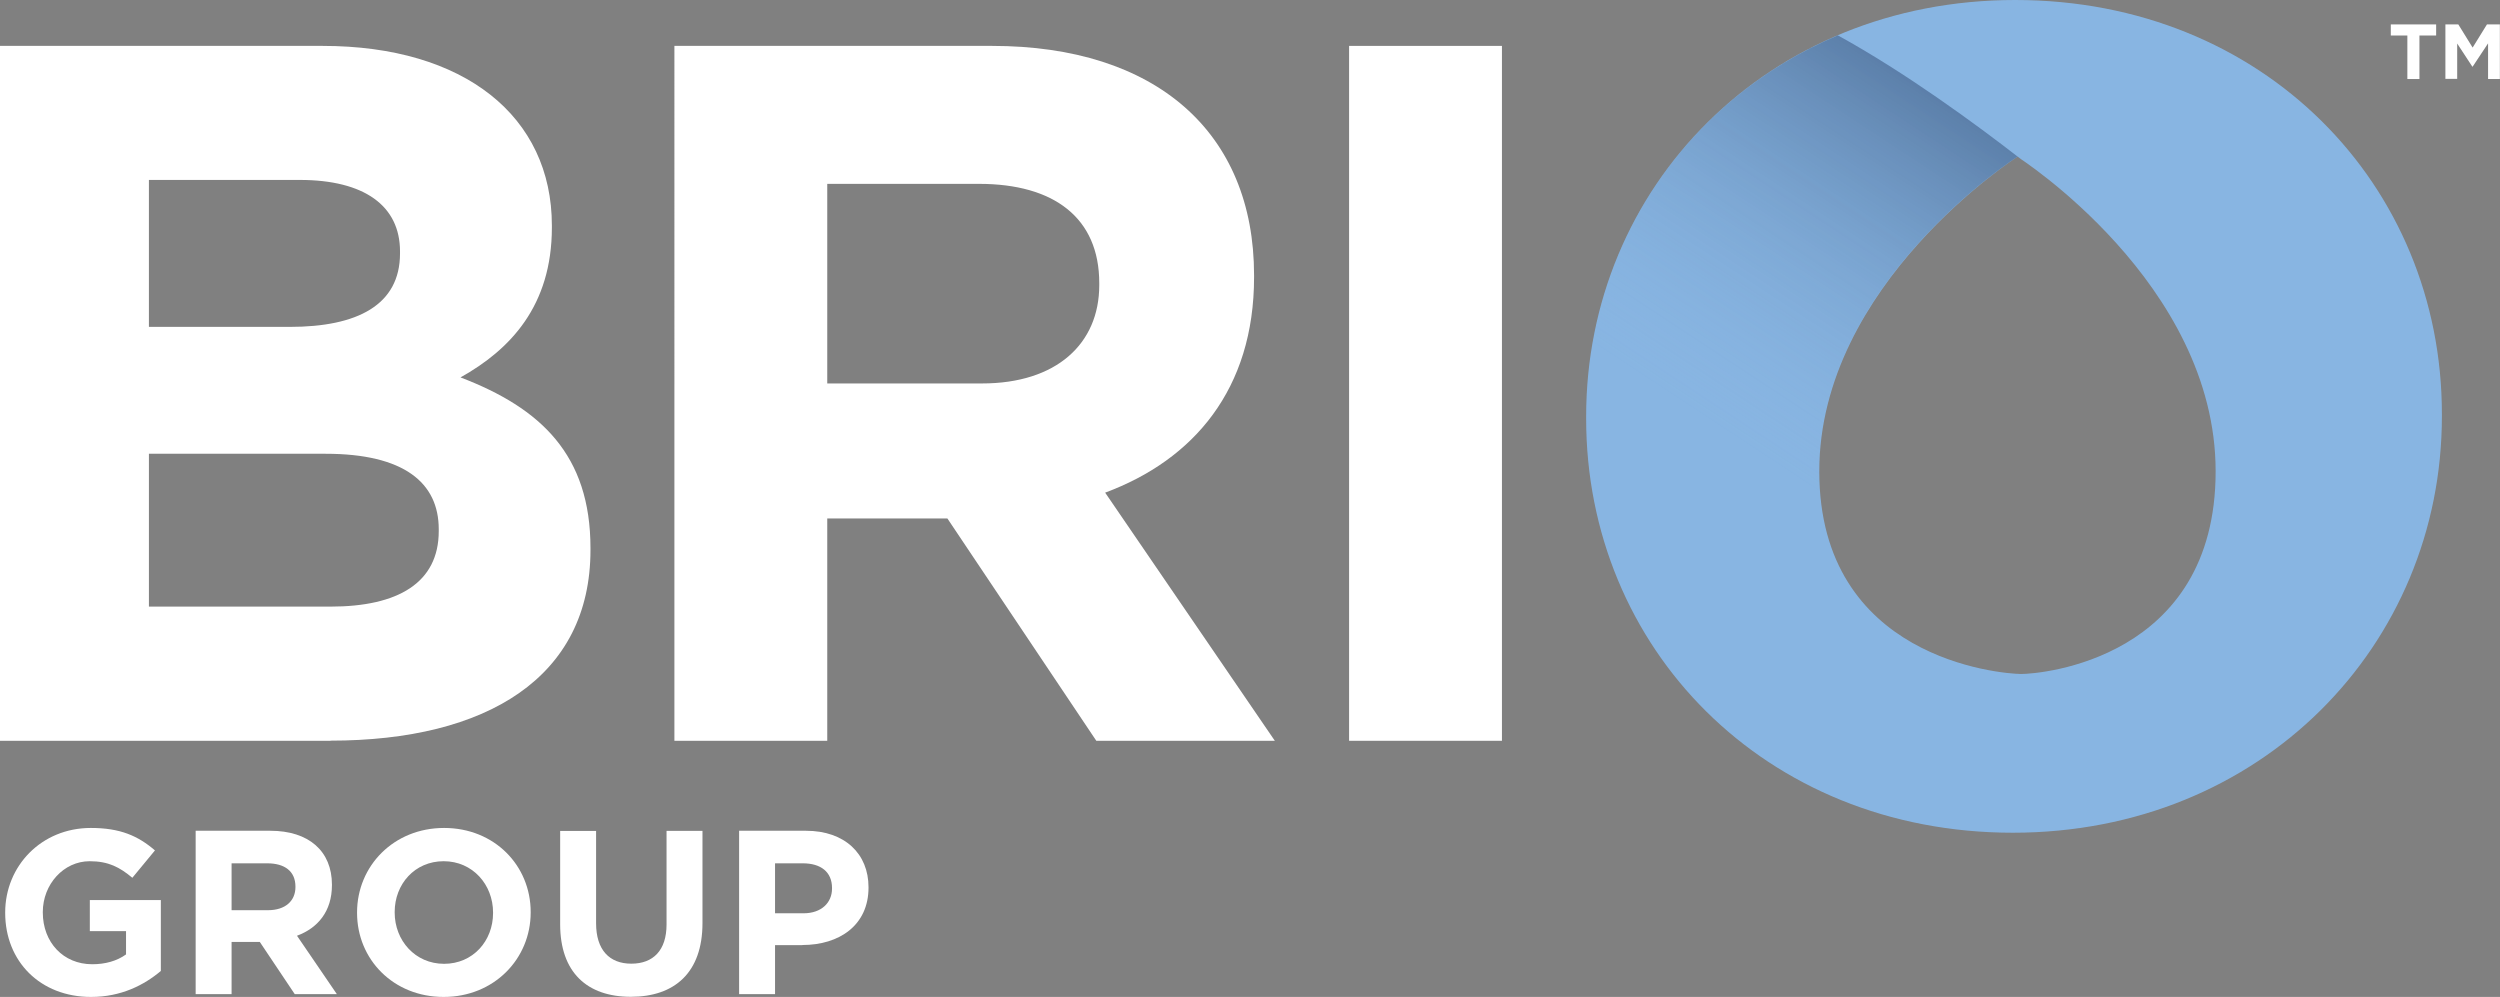
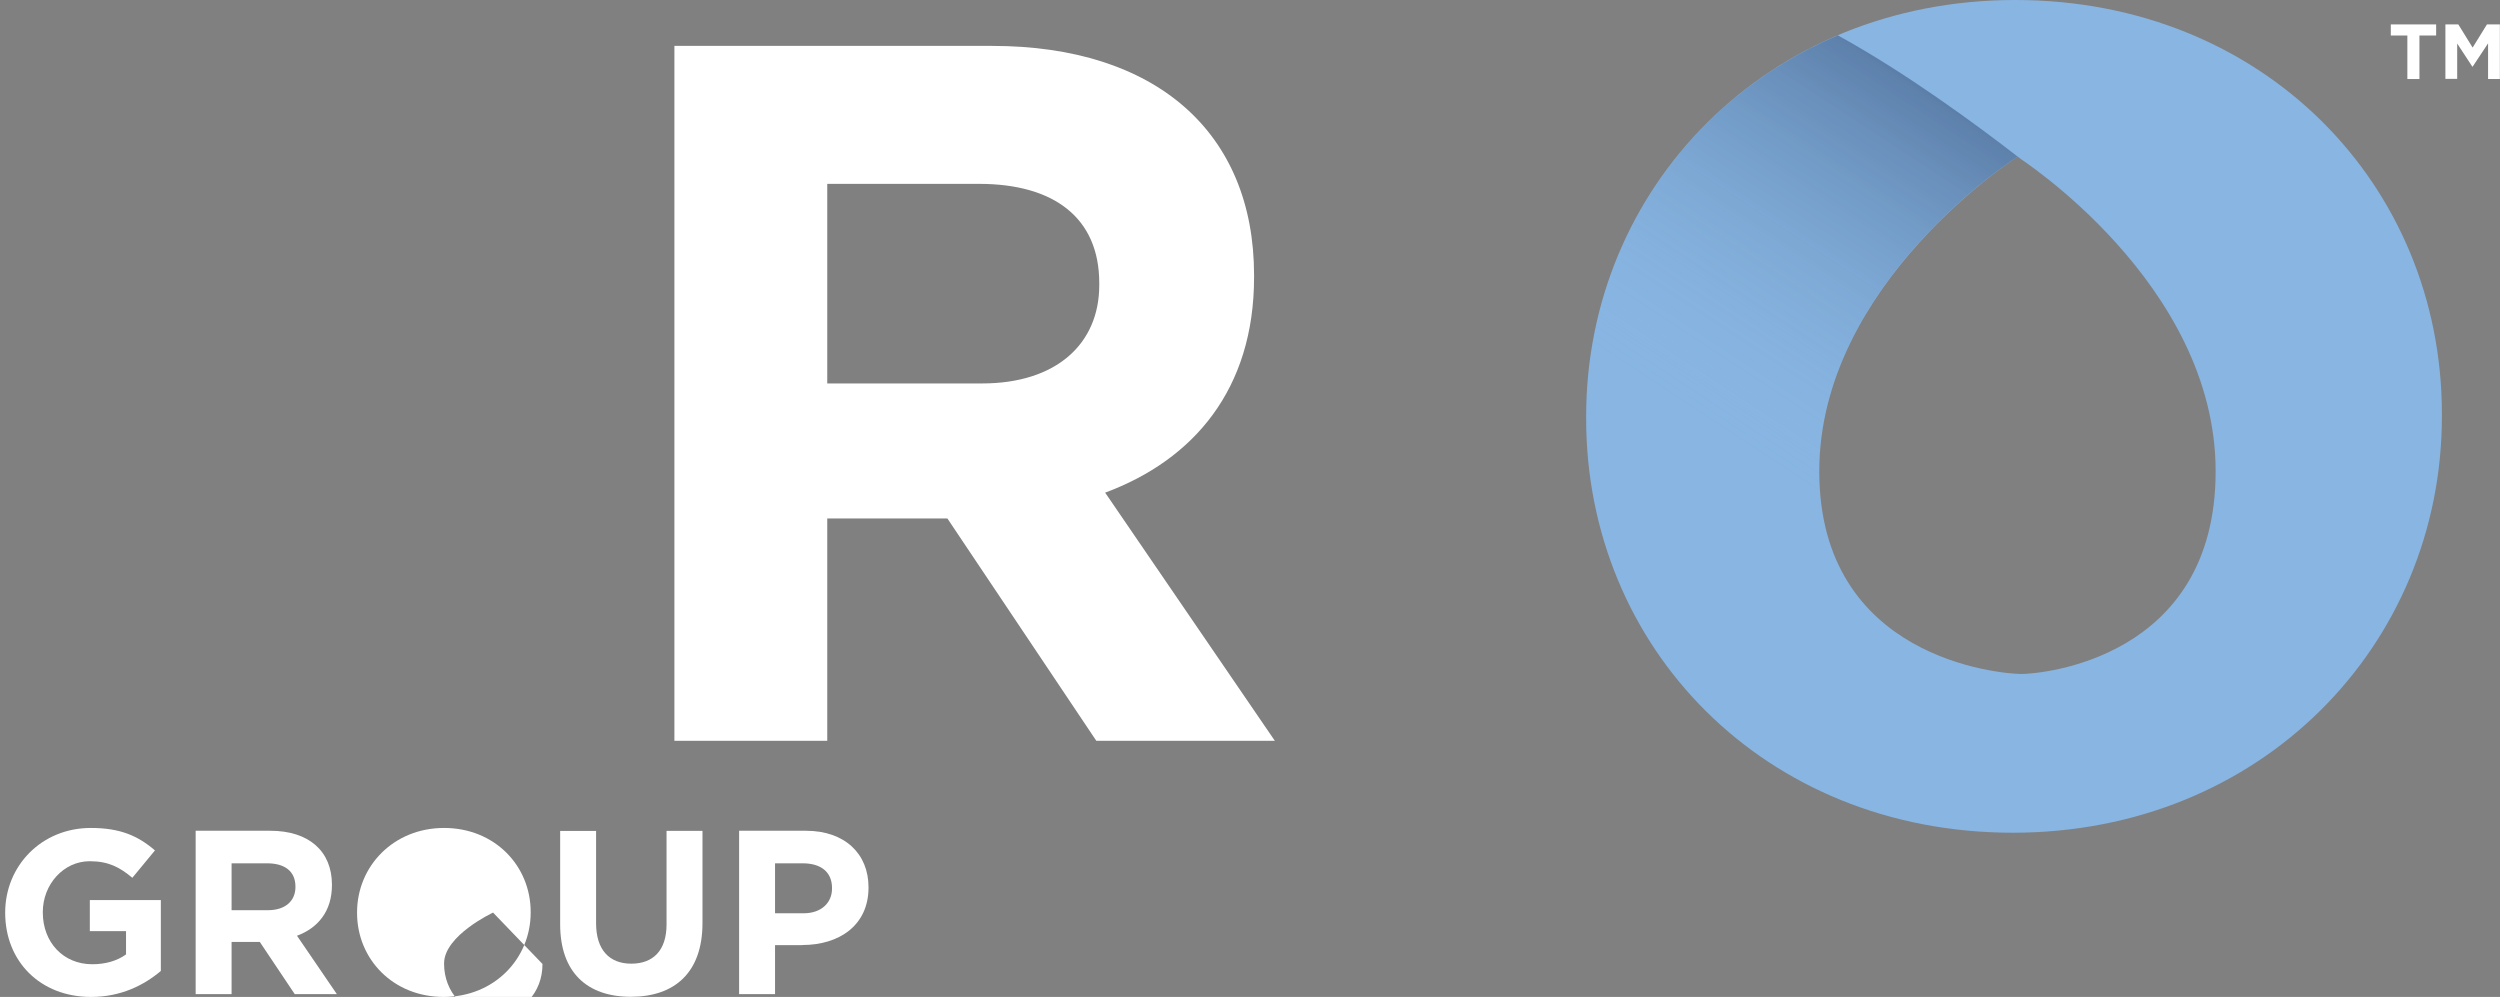
<svg xmlns="http://www.w3.org/2000/svg" id="Layer_2" viewBox="0 0 178.12 71.03">
  <rect x="0" y="0" width="178.12" height="71.03" fill="#808080" stroke="none" />
  <defs>
    <style>
      .cls-1 {
        fill: url(#linear-gradient);
        opacity: .5;
      }

      .cls-2 {
        fill: #fff;
      }

      .cls-3 {
        fill: #88b5e2;
      }
    </style>
    <linearGradient id="linear-gradient" x1="147.2" y1="9.46" x2="130.1" y2="35.44" gradientUnits="userSpaceOnUse">
      <stop offset="0" stop-color="#1c3258" />
      <stop offset="1" stop-color="#88b5e2" stop-opacity="0" />
    </linearGradient>
  </defs>
  <g id="Layer_1-2" data-name="Layer_1">
    <g>
-       <path class="cls-2" d="M23.55,52.78H0V3.27h22.98c10.11,0,16.34,5.02,16.34,12.8v.14c0,5.59-2.97,8.7-6.51,10.68,5.73,2.19,9.26,5.52,9.26,12.16v.14c0,9.05-7.36,13.58-18.53,13.58ZM28.5,17.91c0-3.25-2.55-5.09-7.14-5.09h-10.75v10.47h10.04c4.81,0,7.85-1.56,7.85-5.23v-.14ZM31.26,37.71c0-3.32-2.48-5.38-8.06-5.38h-12.59v10.89h12.94c4.81,0,7.71-1.7,7.71-5.38v-.14Z" />
      <path class="cls-2" d="M78.11,52.78l-10.61-15.84h-8.56v15.84h-10.89V3.27h22.63c11.67,0,18.67,6.15,18.67,16.34v.14c0,7.99-4.31,13.01-10.61,15.35l12.09,17.68h-12.73ZM78.32,20.17c0-4.67-3.25-7.07-8.56-7.07h-10.82v14.22h11.03c5.3,0,8.35-2.83,8.35-7v-.14Z" />
-       <path class="cls-2" d="M96.12,52.78V3.27h10.89v49.51h-10.89Z" />
      <g>
        <path class="cls-2" d="M6.49,71.03c-3.63,0-6.12-2.54-6.12-5.99v-.03c0-3.31,2.58-6.02,6.1-6.02,2.09,0,3.36.56,4.57,1.6l-1.61,1.95c-.9-.75-1.7-1.18-3.04-1.18-1.86,0-3.34,1.65-3.34,3.62v.03c0,2.13,1.46,3.69,3.52,3.69.93,0,1.76-.23,2.41-.7v-1.66h-2.58v-2.21h5.06v5.05c-1.2,1.01-2.84,1.85-4.97,1.85Z" />
        <path class="cls-2" d="M21,70.83l-2.49-3.72h-2.01v3.72h-2.56v-11.64h5.32c2.74,0,4.39,1.45,4.39,3.84v.03c0,1.88-1.01,3.06-2.49,3.61l2.84,4.16h-2.99ZM21.05,63.17c0-1.1-.77-1.66-2.01-1.66h-2.54v3.34h2.59c1.25,0,1.96-.67,1.96-1.65v-.03Z" />
-         <path class="cls-2" d="M31.61,71.03c-3.59,0-6.17-2.68-6.17-5.99v-.03c0-3.31,2.61-6.02,6.2-6.02s6.17,2.68,6.17,5.99v.03c0,3.31-2.61,6.02-6.2,6.02ZM35.13,65.02c0-2-1.46-3.66-3.52-3.66s-3.49,1.63-3.49,3.62v.03c0,2,1.46,3.66,3.52,3.66s3.49-1.63,3.49-3.62v-.03Z" />
+         <path class="cls-2" d="M31.61,71.03c-3.59,0-6.17-2.68-6.17-5.99v-.03c0-3.31,2.61-6.02,6.2-6.02s6.17,2.68,6.17,5.99v.03c0,3.31-2.61,6.02-6.2,6.02ZM35.13,65.02s-3.49,1.63-3.49,3.62v.03c0,2,1.46,3.66,3.52,3.66s3.49-1.63,3.49-3.62v-.03Z" />
        <path class="cls-2" d="M44.95,71.02c-3.13,0-5.04-1.75-5.04-5.17v-6.65h2.56v6.58c0,1.9.95,2.88,2.51,2.88s2.51-.95,2.51-2.79v-6.67h2.56v6.57c0,3.52-1.98,5.25-5.11,5.25Z" />
        <path class="cls-2" d="M57.17,67.34h-1.95v3.49h-2.56v-11.64h4.76c2.78,0,4.46,1.65,4.46,4.02v.03c0,2.69-2.09,4.09-4.71,4.09ZM59.28,63.27c0-1.15-.8-1.76-2.08-1.76h-1.98v3.56h2.03c1.28,0,2.03-.76,2.03-1.76v-.03Z" />
      </g>
      <g>
        <path class="cls-2" d="M172.38,2.53v3.1h-.86v-3.1h-1.18v-.79h3.23v.79h-1.18Z" />
        <path class="cls-2" d="M177.27,5.63v-2.54l-1.1,1.66h-.02l-1.08-1.65v2.52h-.84V1.74h.92l1.02,1.65,1.02-1.65h.92v3.89h-.85Z" />
      </g>
      <path class="cls-3" d="M143.58,0c-17.7,0-30.57,13.36-30.57,29.67v.16c0,16.31,12.7,29.5,30.4,29.5s30.57-13.36,30.57-29.67v-.16c0-16.31-12.7-29.5-30.4-29.5ZM143.99,48.02h0c-1.5-.02-14.37-1.09-14.37-14.44s14.09-22.4,14.12-22.41h0s0,0,0,0h0s0,0,0,0c.03.02,14.12,9.01,14.12,22.41s-12.45,14.44-13.86,14.44Z" />
      <path class="cls-1" d="M129.61,33.58c0-13.4,14.09-22.4,14.12-22.41h0s0,0,0,0h0s0,0,0,0c0,0,.1.06.26.17-3.27-2.54-8.27-6.2-13.05-8.82-10.86,4.61-17.93,15.07-17.93,27.15v.16c0,15.61,11.65,28.37,28.18,29.42l1.74-11.32c-3.48-.4-13.32-2.68-13.32-14.36Z" />
    </g>
  </g>
</svg>